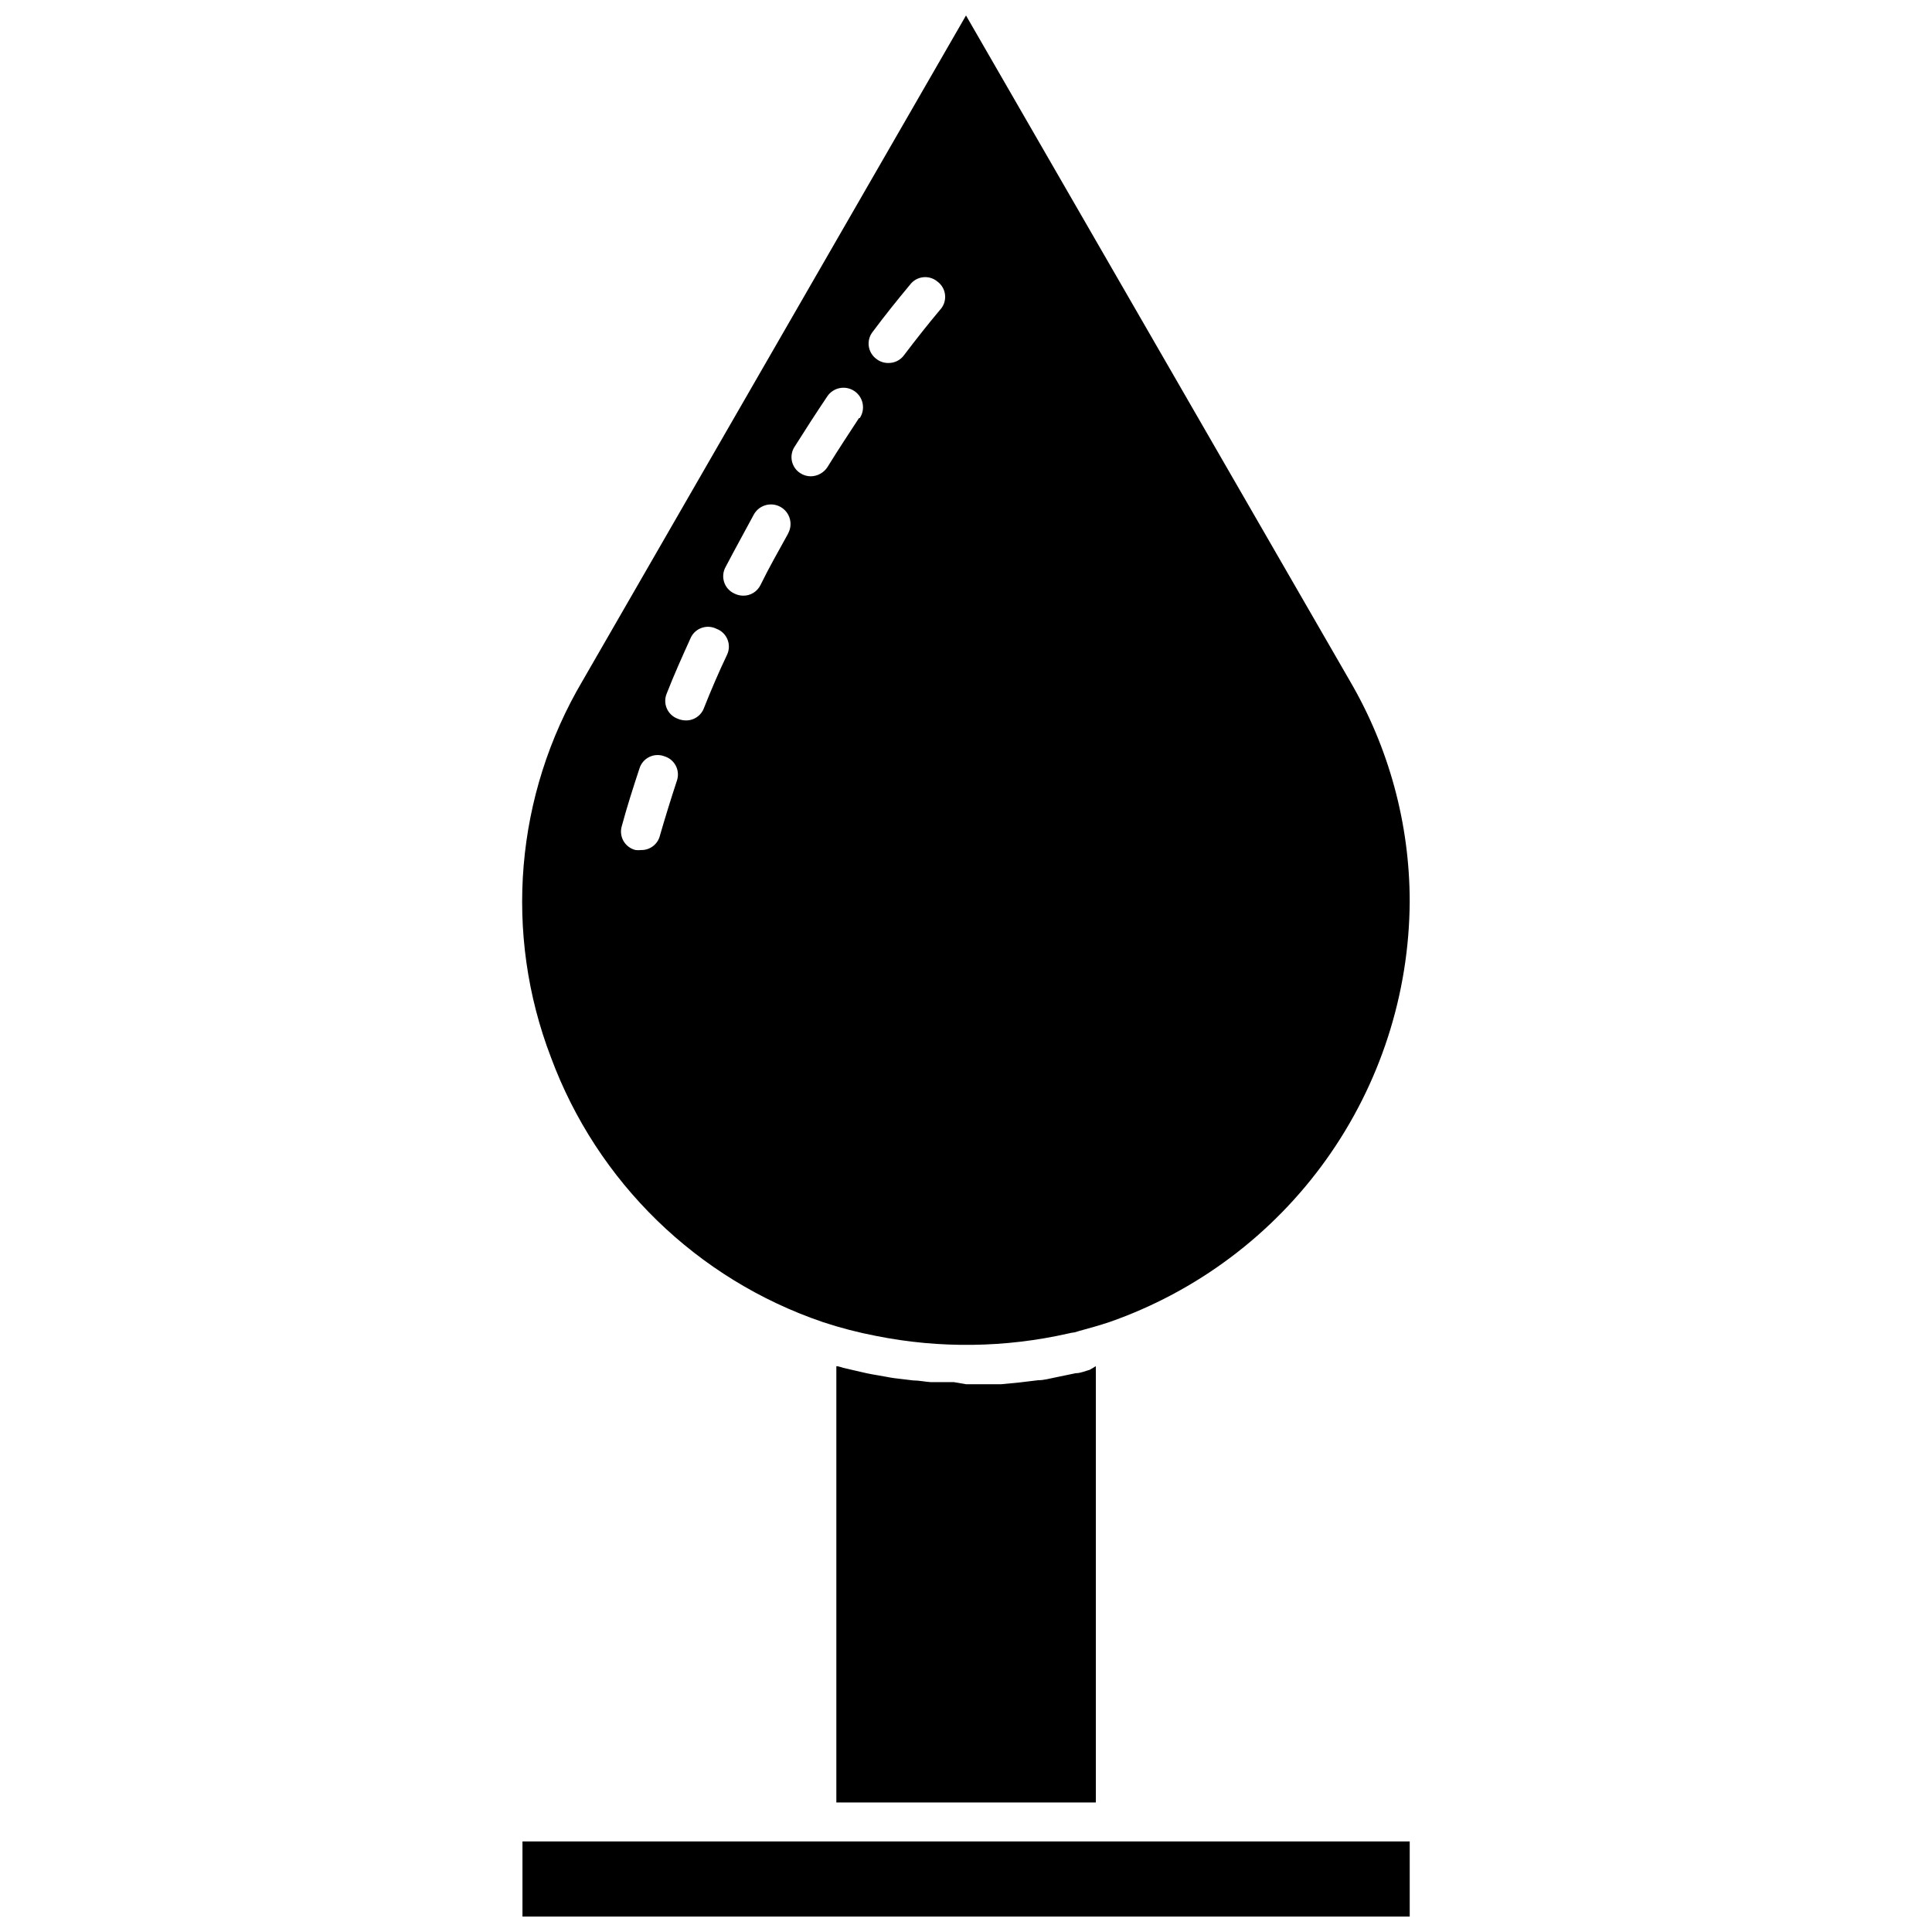
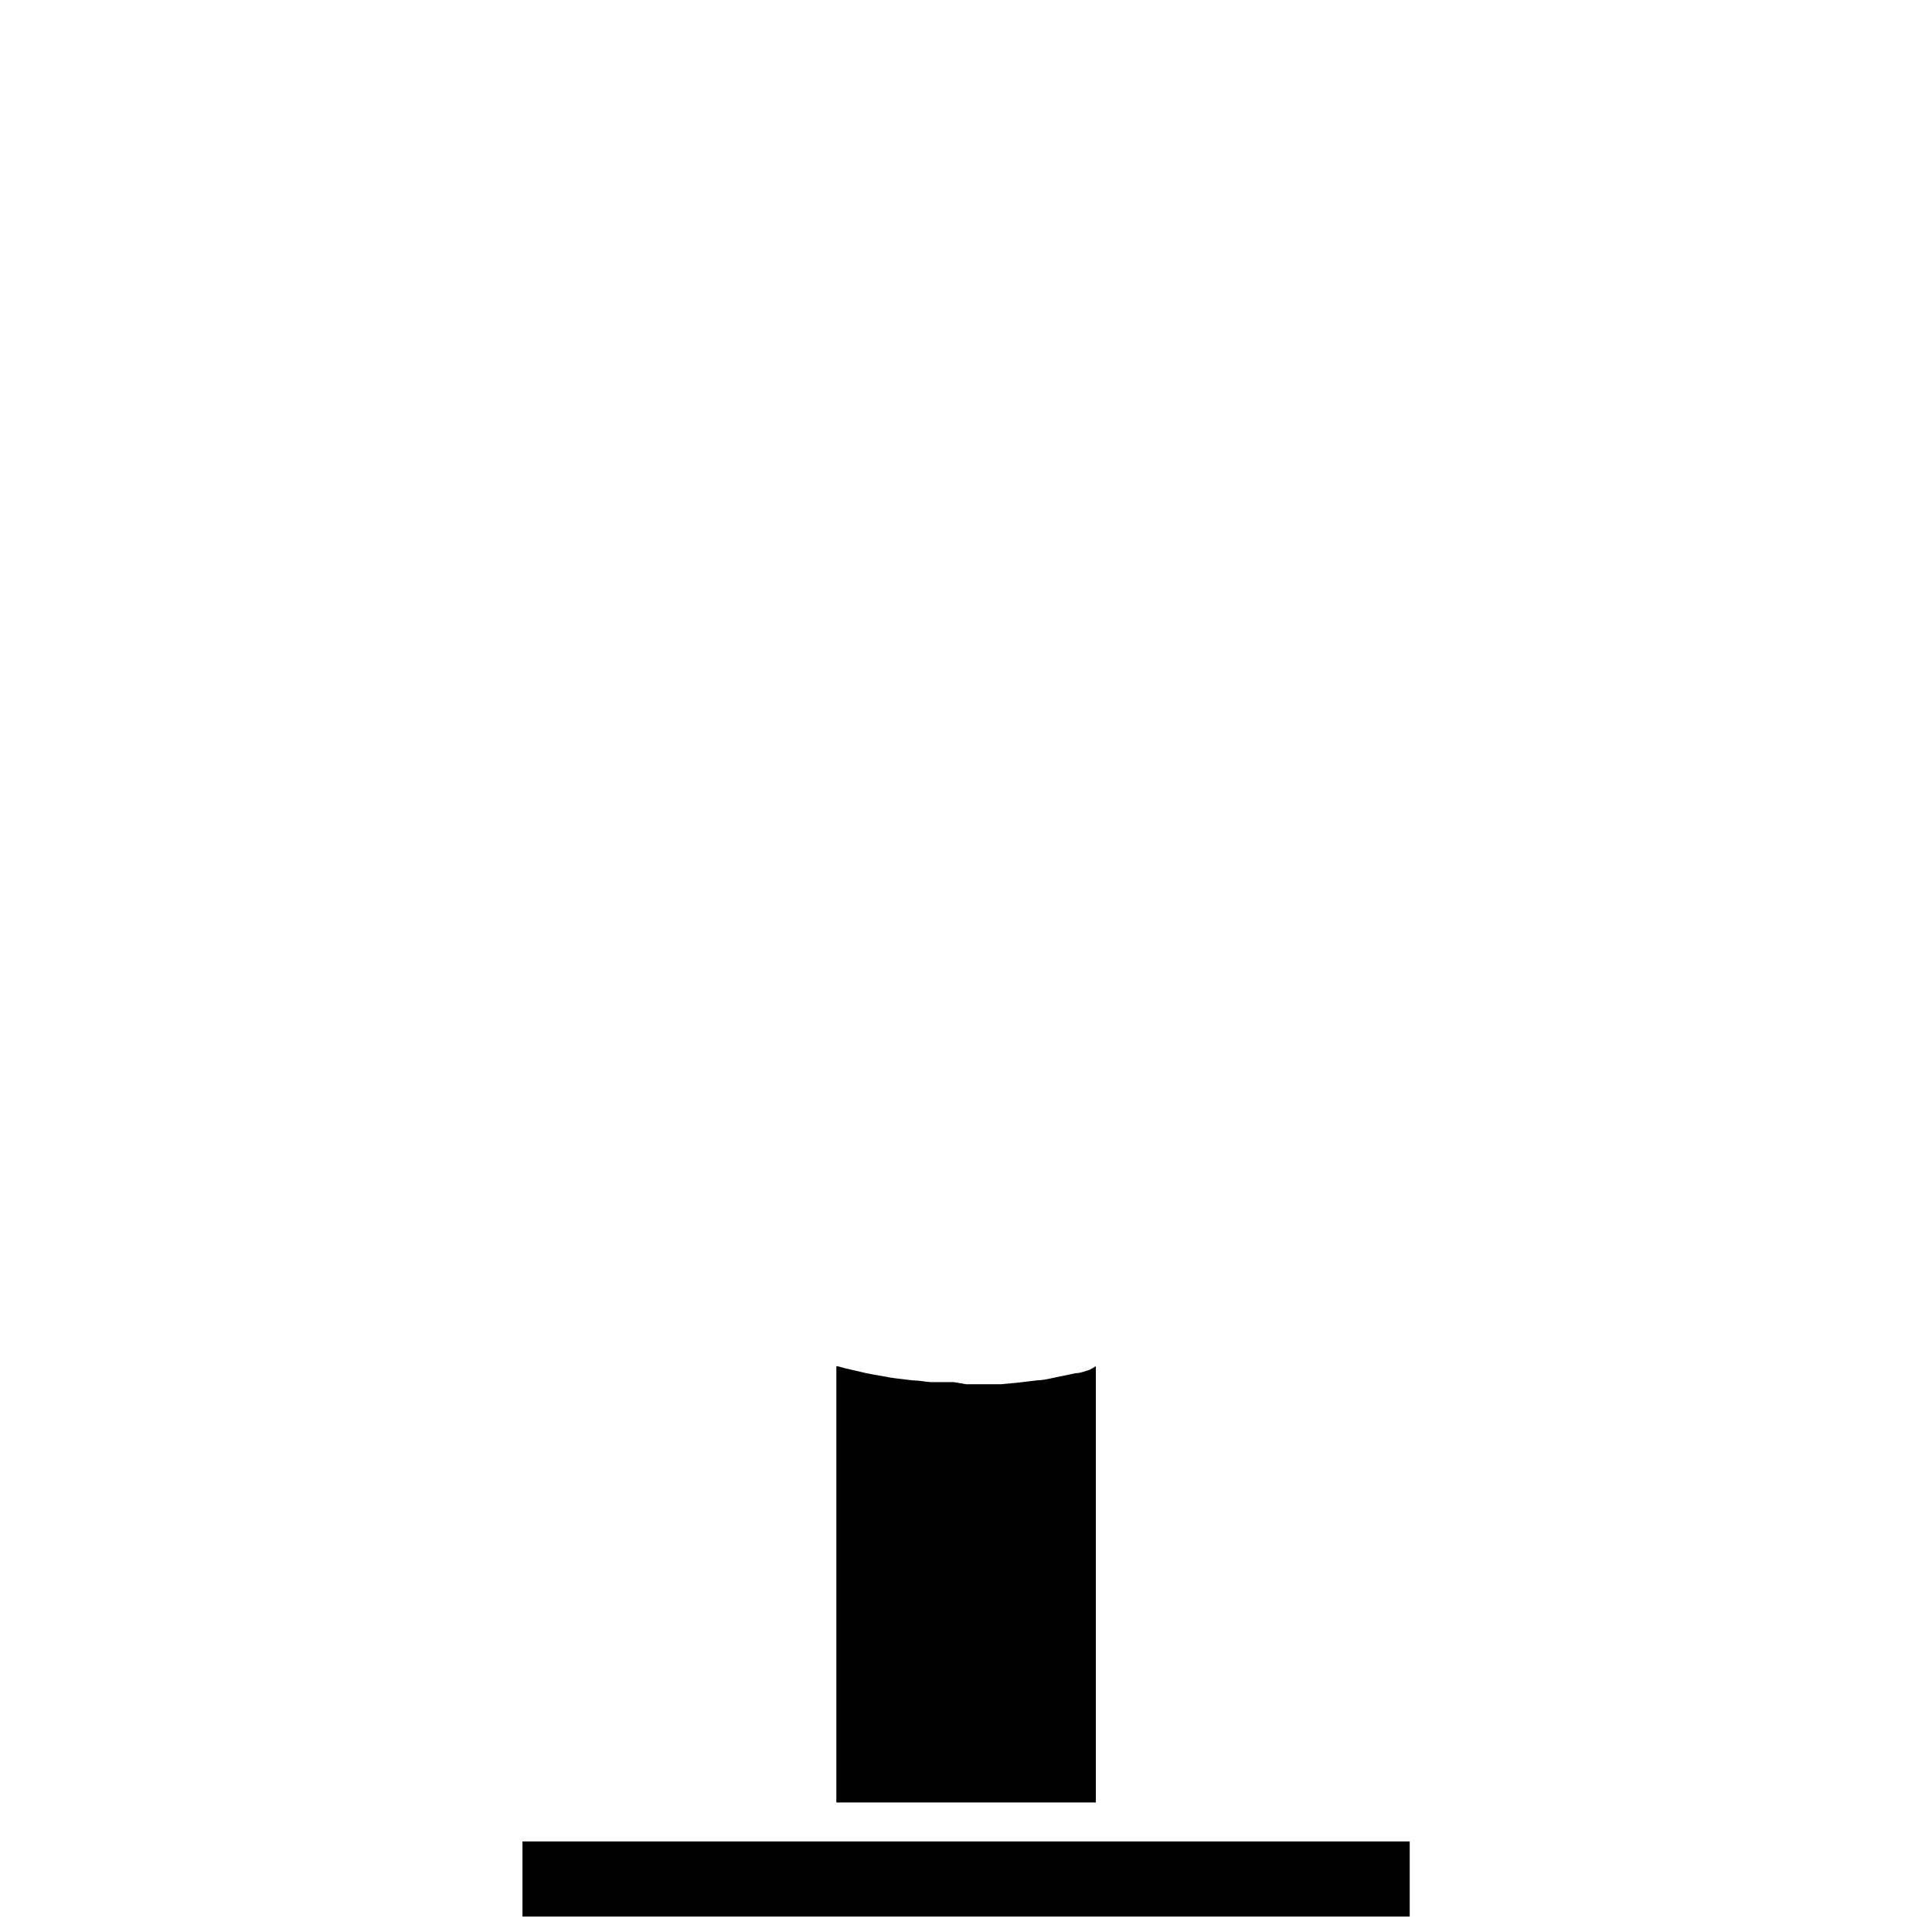
<svg xmlns="http://www.w3.org/2000/svg" width="800px" height="800px" version="1.1" viewBox="144 144 512 512">
  <defs>
    <clipPath id="b">
      <path d="m282 632h236v19.902h-236z" />
    </clipPath>
    <clipPath id="a">
      <path d="m282 148.09h236v352.91h-236z" />
    </clipPath>
  </defs>
  <g clip-path="url(#b)">
    <path d="m282.46 632h235.13v19.902h-235.13z" />
  </g>
  <path d="m434.41 506.05v115.62h-68.77v-115.62c0.605 0 1.258 0.301 1.863 0.453l3.477 0.805c1.812 0.453 3.727 0.855 5.644 1.16 1.914 0.301 2.871 0.555 4.332 0.754l5.039 0.605c1.562 0 3.074 0.352 4.637 0.453h6.144l3.223 0.555h9.32l4.734-0.453 5.039-0.605c1.562 0 3.074-0.453 4.637-0.754l5.34-1.109c1.258 0 2.469-0.555 3.727-0.906z" />
  <g clip-path="url(#a)">
-     <path d="m501.72 324.43-101.72-176.33-101.62 176.33c-17.871 30.25-20.949 67.004-8.363 99.805 12.238 33.027 38.703 58.785 72.047 70.133 4.633 1.531 9.363 2.758 14.156 3.676 16.82 3.359 34.156 3.137 50.883-0.652 0.551-0.137 1.105-0.238 1.664-0.305l1.359-0.402c2.621-0.707 5.289-1.461 7.859-2.316 23.152-8.086 43.234-23.137 57.488-43.09 14.25-19.957 21.977-43.832 22.113-68.355-0.004-20.559-5.484-40.746-15.867-58.492zm-178.3 26.352c-1.645 5.004-3.156 9.891-4.535 14.66h0.004c-0.57 2.305-2.668 3.898-5.039 3.828-0.469 0.055-0.941 0.055-1.41 0-1.367-0.324-2.535-1.207-3.227-2.43-0.688-1.227-0.832-2.684-0.402-4.019 1.359-5.039 2.973-10.078 4.637-15.113 0.398-1.352 1.344-2.473 2.606-3.098 1.266-0.621 2.731-0.684 4.043-0.176 1.289 0.395 2.363 1.285 2.988 2.477 0.625 1.195 0.746 2.586 0.336 3.871zm13.25-33.25c-2.215 4.637-4.231 9.371-6.098 14.055h0.004c-0.758 2.102-2.809 3.457-5.039 3.324-0.676-0.031-1.344-0.184-1.965-0.453-1.289-0.48-2.328-1.469-2.871-2.734-0.539-1.266-0.543-2.699 0-3.965 1.965-5.039 4.082-9.723 6.246-14.508v-0.004c0.527-1.297 1.57-2.316 2.879-2.812 1.312-0.5 2.769-0.43 4.023 0.191 1.336 0.488 2.402 1.516 2.938 2.828 0.539 1.316 0.496 2.793-0.117 4.074zm16.172-32.094c-2.469 4.484-5.039 8.969-7.305 13.602-0.855 1.746-2.637 2.844-4.582 2.82-0.844-0.008-1.672-0.215-2.418-0.605-1.27-0.598-2.231-1.703-2.652-3.039-0.418-1.34-0.262-2.793 0.434-4.012 2.418-4.637 5.039-9.32 7.457-13.855 1.391-2.504 4.551-3.406 7.055-2.016s3.406 4.551 2.016 7.055zm18.793-30.633c-2.769 4.231-5.594 8.516-8.363 13-0.969 1.48-2.609 2.387-4.383 2.418-0.98 0.004-1.945-0.273-2.769-0.809-1.172-0.73-1.988-1.91-2.266-3.262-0.277-1.352 0.016-2.758 0.805-3.891 2.82-4.484 5.691-8.918 8.566-13.199h-0.004c1.586-2.379 4.801-3.023 7.18-1.438 2.379 1.586 3.023 4.801 1.438 7.18zm21.461-28.668c-3.176 3.777-6.348 7.809-9.523 11.992h0.004c-0.961 1.316-2.5 2.086-4.133 2.066-1.145 0.02-2.266-0.355-3.172-1.059-1.121-0.812-1.859-2.051-2.039-3.422-0.184-1.371 0.211-2.758 1.082-3.832 3.223-4.332 6.551-8.465 9.824-12.395 0.828-1.121 2.082-1.852 3.465-2.012 1.387-0.164 2.773 0.254 3.84 1.156 1.156 0.855 1.891 2.168 2.016 3.606 0.125 1.434-0.371 2.852-1.359 3.898z" />
-   </g>
+     </g>
</svg>